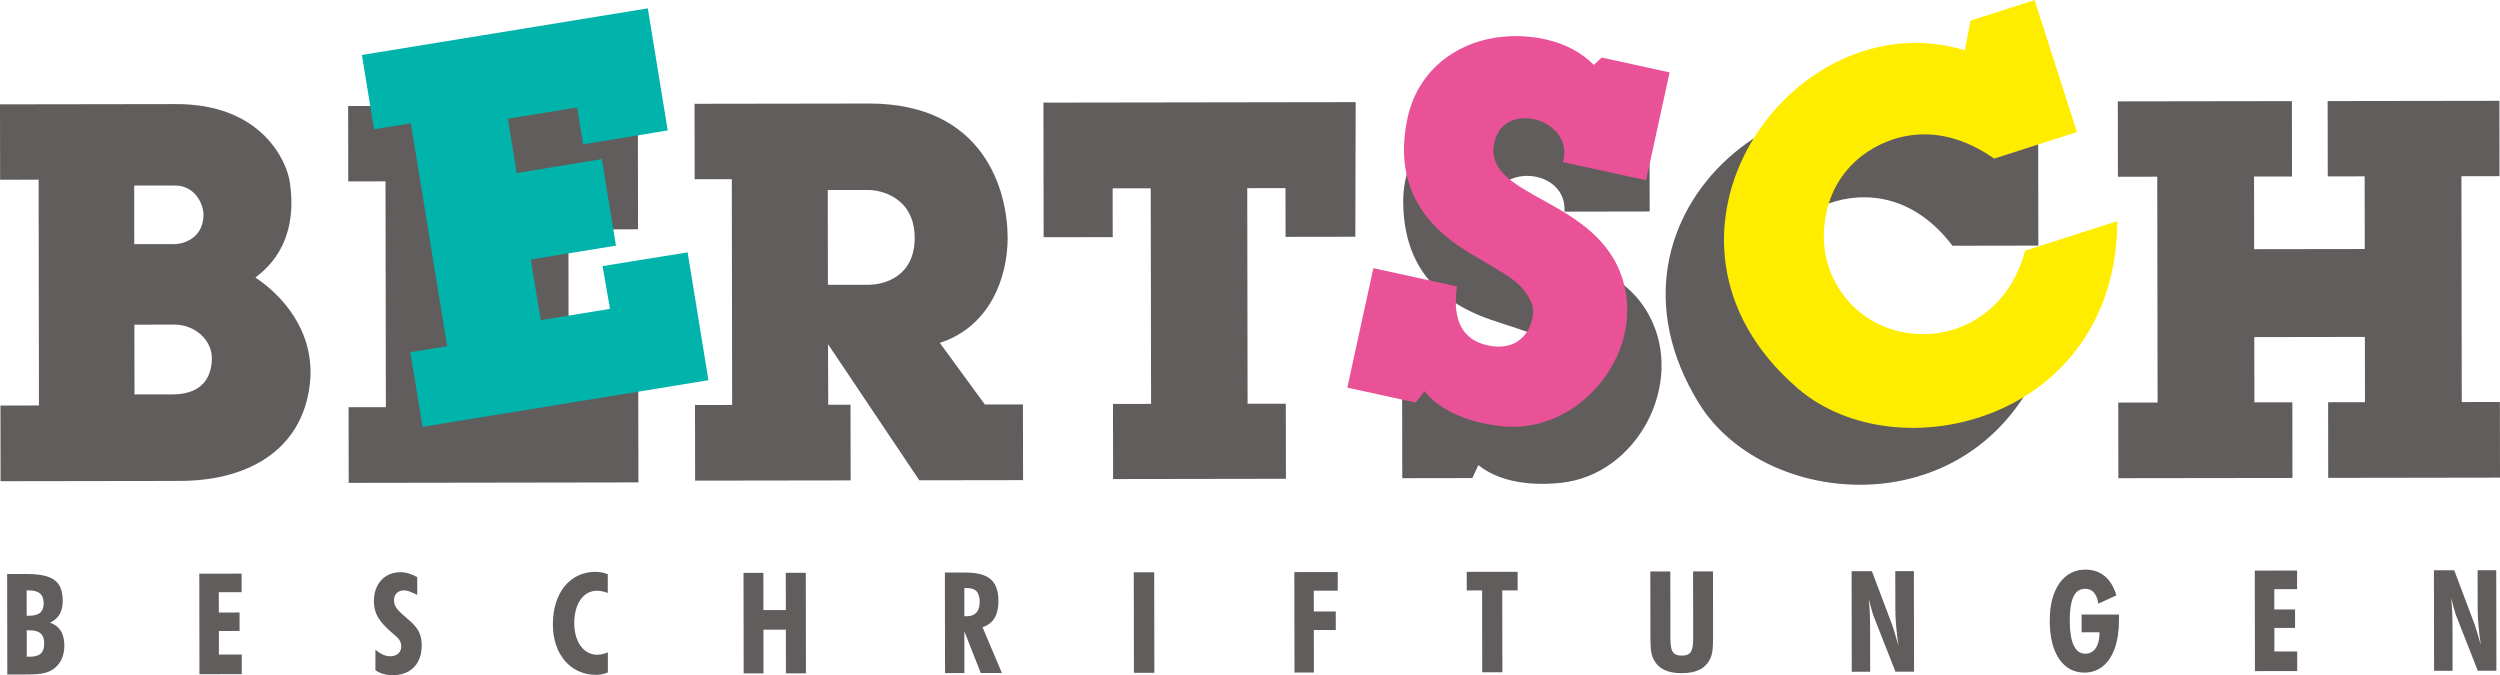
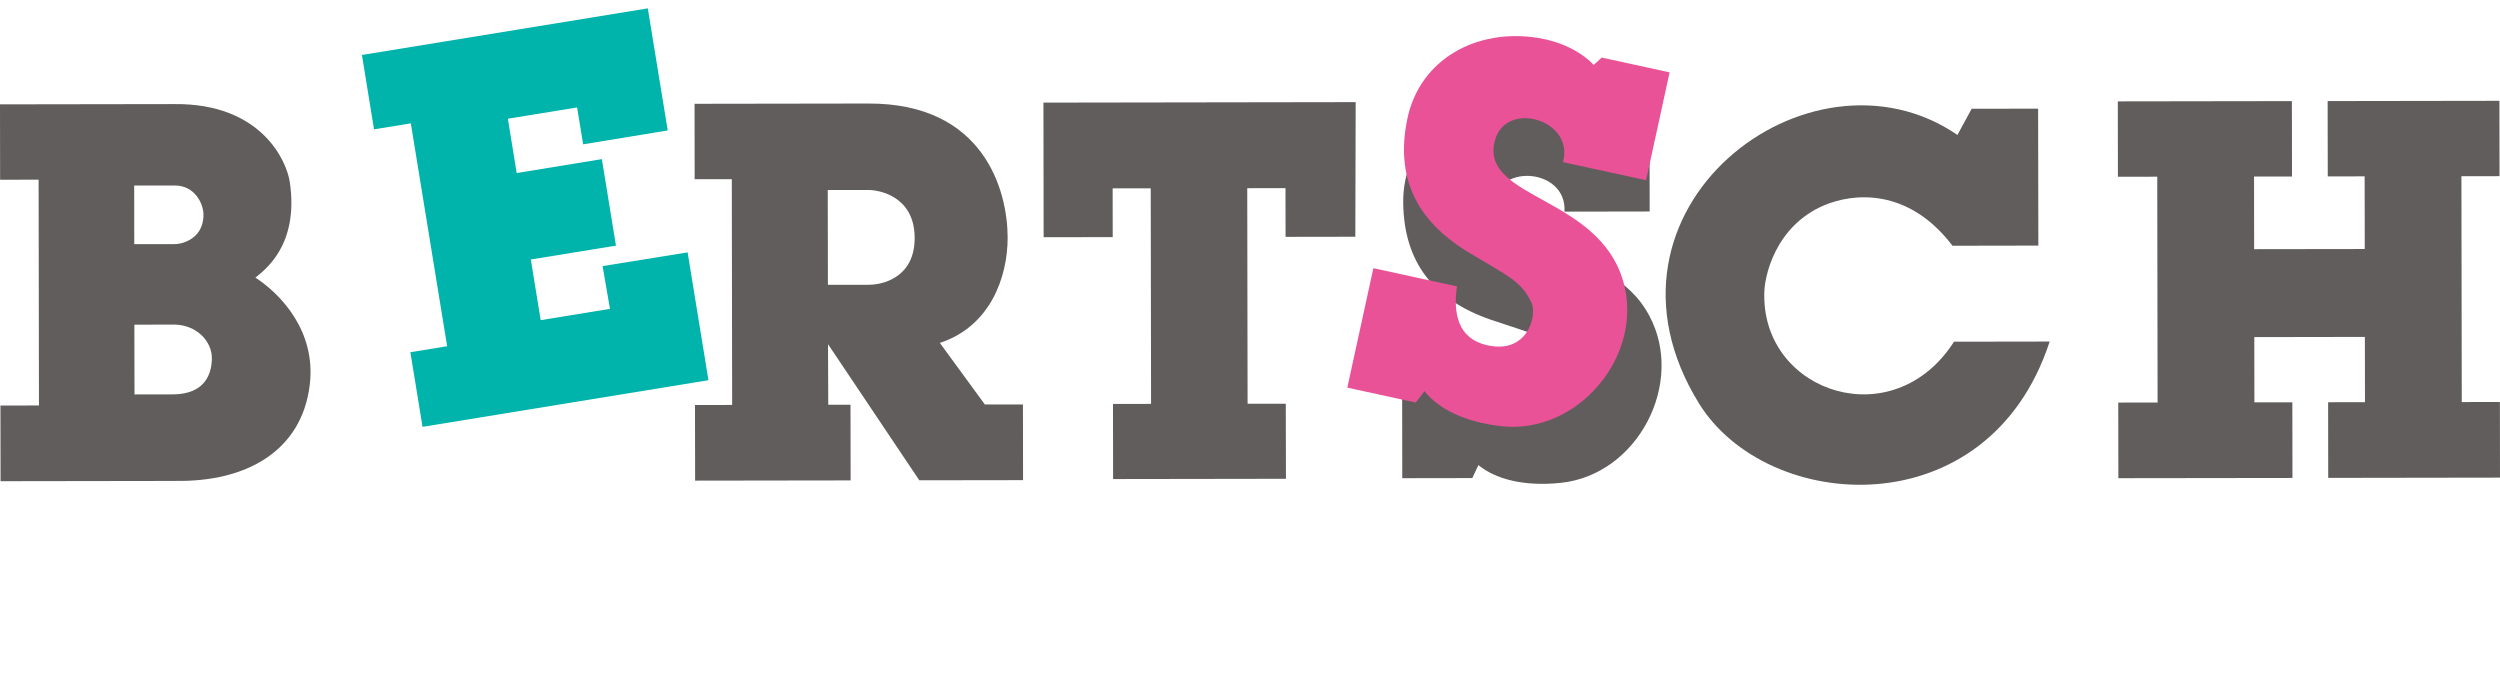
<svg xmlns="http://www.w3.org/2000/svg" id="Ebene_2" viewBox="0 0 663.6 179.22">
  <defs>
    <style> .cls-1 { fill: #00b3ab; } .cls-1, .cls-2, .cls-3, .cls-4 { fill-rule: evenodd; } .cls-5, .cls-2 { fill: #605d5c; } .cls-3 { fill: #ffed00; } .cls-4 { fill: #ea5297; } </style>
  </defs>
  <g id="Ebene_1-2" data-name="Ebene_1">
    <g>
      <path class="cls-2" d="M230.74,75.58c3.7-.01,12.14-2.01,12.05-12.56-.09-10.76-9.15-12.59-12.27-12.59h-10.8s.04,25.17.04,25.17h10.98ZM249.47,91.02c13.26-4.33,18.02-17.28,18-27.97-.01-12.43-6.25-35.65-36.94-35.57l-46.17.07.03,20.01h9.86s.09,59.93.09,59.93l-9.86.02.03,20.07,41.28-.06-.03-20.08h-5.91s-.06-16.08-.06-16.08l24.23,36.13,27.54-.04-.03-20.08h-10.11s-11.95-16.35-11.95-16.35Z" />
      <path class="cls-2" d="M46.26,86.16c5.76.03,10.12,4.33,9.98,9.19-.14,4.79-2.52,9.1-9.88,9.33l-10.66.02-.03-18.52,10.58-.02ZM46.34,64.78c.94.14,7.68-.77,7.67-7.8,0-2.79-2.22-7.83-7.77-7.74h-10.62s.02,15.56.02,15.56h10.69ZM46.79,127.65c18.45.26,33.33-7.81,35.44-25.57,1.68-14.17-7.68-23.98-14.43-28.39,1.96-1.71,11.66-8.17,9.13-25.31-.77-5.51-7.46-21.01-30.69-20.75l-46.24.07.03,20.01,10.22-.02.09,59.94-10.22.02.03,20.08,46.64-.07Z" />
      <path class="cls-2" d="M396.39,55c.03,15.37,30.27,8,41.39,28.78,9.59,17.85-3.02,42.26-23.49,44.39-9.85,1.03-17.36-1.03-21.86-4.71l-1.62,3.44-18.59.03-.05-32.47,22.72-.04c.52,7.36,3.32,13.44,11.01,13.54,11.16.16,11.33-10.35,9.47-13.2-3.85-5.36-7.58-5.79-19.55-9.86-15.55-5.34-23.14-15.52-23.35-31.02-.21-16.38,12.93-27.53,29.13-28.49,5.87-.37,11.71.89,16.13,3.82l1.67-2.36,18.44-.03.05,29.32-22.61.04c.7-11.85-18.97-13.02-18.89-1.17" />
      <polygon class="cls-2" points="276.97 27.24 359.85 27.11 359.76 62.84 341.24 62.87 341.22 49.93 331.07 49.95 331.16 107.17 341.3 107.16 341.34 127.09 295.46 127.16 295.43 107.22 305.54 107.21 305.45 49.99 295.34 50 295.36 62.94 277.02 62.97 276.97 27.24" />
-       <polygon class="cls-2" points="169.31 28.03 92.41 28.14 92.44 48.15 102.33 48.14 102.42 108.08 92.53 108.09 92.56 128.17 169.46 128.05 169.41 93.66 146.54 93.66 146.67 105.18 128.04 105.21 128.02 88.91 150.92 88.87 150.89 65.6 127.98 65.64 127.96 51.03 146.58 51.01 146.6 60.94 169.36 60.86 169.31 28.03" />
      <path class="cls-2" d="M544.07,90.66l-25.4.04c-15.99,25-50.32,13.71-50.36-12.09-.19-5.22,2.98-18.61,15.85-24.1,7.69-3.27,22.32-4.79,34.11,10.72l22.79-.04-.06-36.35-17.64.03-3.78,6.95c-39.15-26.88-100.4,19.69-68.62,71.23,18.08,29.31,76.9,33.34,93.1-16.38" />
      <polygon class="cls-2" points="562.15 26.91 608.36 26.84 608.39 46.85 598.31 46.86 598.34 66.14 627.7 66.1 627.67 46.81 617.88 46.83 617.85 26.83 663.45 26.76 663.47 46.76 653.36 46.78 653.45 106.72 663.57 106.7 663.6 126.78 618 126.85 617.98 106.77 627.76 106.76 627.73 89.43 598.38 89.48 598.41 106.8 608.48 106.79 608.51 126.87 562.3 126.93 562.27 106.86 572.71 106.84 572.62 46.9 562.18 46.92 562.15 26.91" />
-       <path class="cls-5" d="M646.11,178.06h4.9s-.01-11.23-.01-11.23c0-1.49-.03-2.92-.08-4.29-.06-1.36-.16-2.65-.31-3.87.34,1.25.6,2.25.8,3,.2.74.35,1.22.44,1.45l5.85,14.92h4.94s-.04-26.68-.04-26.68h-4.94s.01,10.26.01,10.26c0,1.44.08,2.95.23,4.55.13,1.6.34,3.29.61,5.06-.4-1.42-.74-2.59-1.01-3.51-.28-.91-.49-1.58-.64-1.99l-5.41-14.35h-5.39s.04,26.68.04,26.68ZM598.55,178.14l11.22-.02v-5.2s-6.06.01-6.06.01v-6.25s5.49-.01,5.49-.01v-4.9s-5.51.01-5.51.01v-5.39s6.05-.01,6.05-.01v-4.94s-11.23.02-11.23.02l.04,26.67ZM552.54,163.13v4.71s4.76-.01,4.76-.01c0,1.23-.15,2.27-.46,3.12-.31.85-.74,1.48-1.3,1.92-.57.43-1.23.65-2.01.65-1.33,0-2.35-.71-3.06-2.15-.7-1.44-1.06-3.6-1.07-6.48-.01-1.92.13-3.51.41-4.79.28-1.28.72-2.23,1.33-2.86.6-.63,1.4-.95,2.36-.95.96,0,1.72.32,2.3.98.58.66.98,1.65,1.18,2.98l4.79-2.22c-.67-2.25-1.7-3.95-3.09-5.1-1.39-1.15-3.08-1.73-5.08-1.73-1.95,0-3.63.55-5.05,1.63-1.42,1.08-2.52,2.64-3.3,4.68-.78,2.04-1.17,4.5-1.17,7.39.01,2.16.23,4.09.67,5.78.43,1.69,1.05,3.11,1.86,4.28.81,1.17,1.77,2.06,2.9,2.67,1.12.6,2.38.9,3.75.91,1.88-.01,3.51-.56,4.88-1.66,1.38-1.09,2.45-2.69,3.2-4.8.75-2.11,1.13-4.68,1.13-7.73,0-.2,0-.41-.01-.61-.02-.21-.02-.42-.02-.62h-9.91ZM491.52,178.3h4.9s-.02-11.23-.02-11.23c0-1.49-.03-2.92-.08-4.29-.06-1.36-.15-2.65-.3-3.87.34,1.26.6,2.25.8,3,.2.74.35,1.23.44,1.45l5.86,14.92h4.94s-.04-26.68-.04-26.68h-4.94s.02,10.26.02,10.26c0,1.44.08,2.95.23,4.55.14,1.61.35,3.29.61,5.06-.39-1.42-.74-2.59-1.01-3.51-.28-.91-.49-1.57-.64-1.99l-5.41-14.35h-5.39s.04,26.68.04,26.68ZM454.69,151.68h-5.28s.03,17.18.03,17.18c.01.9-.02,1.67-.08,2.32-.07.65-.2,1.19-.4,1.61-.2.41-.5.73-.91.93-.4.2-.95.3-1.63.3-.69,0-1.25-.1-1.66-.32-.41-.21-.71-.54-.91-.97-.19-.43-.32-.96-.38-1.61-.06-.64-.09-1.4-.08-2.26l-.02-17.17h-5.31s.02,16.76.02,16.76c0,.95.01,1.82.04,2.61.03.79.1,1.52.21,2.16.11.64.3,1.21.54,1.71.66,1.3,1.6,2.25,2.86,2.86,1.25.61,2.82.91,4.7.9,1.88,0,3.45-.31,4.69-.92,1.23-.61,2.17-1.57,2.82-2.87.24-.49.42-1.05.53-1.68.11-.64.18-1.36.21-2.16.03-.79.04-1.67.03-2.63l-.02-16.76ZM393.44,178.45h5.35s-.03-21.74-.03-21.74h4.08s0-4.94,0-4.94l-13.51.02v4.94s4.08-.01,4.08-.01l.03,21.73ZM343.6,178.52h5.16s-.02-11.3-.02-11.3h5.83s0-4.91,0-4.91h-5.83s-.01-5.52-.01-5.52h6.36s0-4.95,0-4.95l-11.52.02.04,26.67ZM300.98,178.59h5.43s-.04-26.68-.04-26.68h-5.42s.04,26.68.04,26.68ZM255.97,163.54v-7.41c.12-.02.24-.03.36-.03.12,0,.23,0,.34,0,1.17-.01,2.02.29,2.57.88.53.59.8,1.52.8,2.78,0,1.27-.3,2.23-.88,2.86-.59.64-1.45.96-2.59.96-.1,0-.2,0-.3-.02-.11-.01-.21-.02-.3-.02ZM250.83,178.66h5.16s-.01-11.08-.01-11.08l4.36,11.07h5.61s-5.14-12.16-5.14-12.16c1.43-.47,2.5-1.29,3.19-2.45.69-1.17,1.03-2.68,1.03-4.55,0-1.79-.32-3.23-.94-4.35-.63-1.1-1.58-1.91-2.87-2.41-1.28-.51-2.91-.75-4.87-.75h-5.54s.04,26.68.04,26.68ZM197.39,178.74h5.27s-.01-11.6-.01-11.6h5.95s.02,11.59.02,11.59h5.31s-.04-26.68-.04-26.68h-5.31s.01,9.88.01,9.88h-5.95s-.01-9.87-.01-9.87h-5.27s.04,26.68.04,26.68ZM161.35,178.5v-5.35c-.48.21-.95.37-1.41.48-.46.11-.93.17-1.4.17-.85,0-1.65-.19-2.39-.57-.74-.38-1.39-.92-1.94-1.65-.55-.72-.99-1.6-1.3-2.63-.31-1.03-.47-2.21-.48-3.52,0-1.36.16-2.56.45-3.62.3-1.06.72-1.97,1.26-2.71.54-.74,1.17-1.31,1.9-1.7.73-.39,1.52-.59,2.37-.59.47,0,.93.04,1.41.14.48.1.98.24,1.51.45v-4.97c-.53-.22-1.07-.39-1.61-.49-.55-.1-1.13-.15-1.72-.15-1.64.01-3.15.34-4.52.98-1.37.65-2.55,1.57-3.56,2.79-1,1.21-1.78,2.67-2.33,4.39-.55,1.71-.83,3.63-.84,5.77.01,2.04.3,3.88.86,5.52.57,1.65,1.36,3.05,2.38,4.23,1.03,1.18,2.24,2.08,3.64,2.71,1.4.63,2.94.95,4.62.95.49,0,.99-.05,1.51-.15.53-.1,1.05-.26,1.59-.49ZM99.69,177.95c.65.43,1.36.75,2.12.96.76.2,1.58.31,2.48.31,1.6-.01,2.98-.34,4.11-.98,1.14-.64,2.02-1.55,2.63-2.73.61-1.17.91-2.56.91-4.16,0-.93-.1-1.74-.3-2.44-.19-.69-.47-1.33-.84-1.88-.37-.56-.81-1.09-1.33-1.6-.52-.51-1.11-1.04-1.77-1.59-.63-.53-1.17-1.02-1.64-1.48-.47-.45-.83-.92-1.08-1.41-.26-.48-.38-1.02-.39-1.62,0-.53.11-.99.33-1.38.22-.39.53-.7.92-.91.39-.22.84-.33,1.36-.33.46,0,.98.1,1.55.31.57.21,1.24.5,2,.88v-4.71c-.77-.43-1.52-.75-2.25-.98-.74-.22-1.48-.33-2.24-.33-1.4.01-2.63.34-3.68.98-1.05.64-1.86,1.54-2.45,2.69-.59,1.15-.88,2.5-.89,4.05,0,.82.1,1.59.28,2.28.18.7.45,1.35.81,1.96.36.62.81,1.22,1.33,1.81.54.59,1.15,1.21,1.85,1.84.4.35.77.67,1.13.97.36.29.68.59.96.88.28.29.5.61.66.97.16.35.24.76.24,1.22,0,.82-.26,1.46-.77,1.93-.51.48-1.23.72-2.15.73-.67,0-1.32-.15-1.97-.44-.65-.3-1.3-.73-1.96-1.31v5.53ZM52.95,178.96l11.22-.02v-5.2s-6.07,0-6.07,0v-6.25s5.49-.01,5.49-.01v-4.9s-5.51.01-5.51.01v-5.39s6.05,0,6.05,0v-4.94s-11.23.02-11.23.02l.04,26.67ZM7.08,163.44v-6.73s.51,0,.51,0c1.36-.01,2.37.27,3.03.83.65.56.98,1.43.98,2.61,0,1.13-.32,1.97-.97,2.5-.64.54-1.65.8-2.99.8h-.56ZM7.1,174.28v-6.96s.62,0,.62,0c.95-.01,1.72.11,2.3.35.59.24,1.02.62,1.3,1.15.27.52.41,1.2.41,2.05,0,1.19-.3,2.06-.92,2.62-.62.56-1.6.83-2.96.83-.13,0-.25,0-.37-.01-.12-.02-.24-.02-.37-.02ZM1.94,179.04h4.94c1.15,0,2.19-.04,3.14-.12.94-.07,1.81-.25,2.58-.52.78-.27,1.5-.69,2.14-1.25.75-.66,1.33-1.47,1.73-2.44.4-.98.61-2.08.61-3.32,0-1.64-.32-2.96-.94-3.95-.63-.99-1.58-1.71-2.84-2.15,1.15-.55,2-1.31,2.55-2.26.54-.95.82-2.14.8-3.58,0-1.34-.19-2.46-.57-3.38-.37-.91-.96-1.63-1.75-2.18-.78-.54-1.77-.93-2.98-1.17-1.2-.24-2.64-.36-4.29-.35H1.9s.04,26.68.04,26.68Z" />
      <path class="cls-4" d="M396.66,37.83c-3.27,15.01,27.84,14.3,34.25,36.98,5.54,19.49-12.01,40.62-32.46,38.31-9.84-1.11-16.73-4.72-20.33-9.29l-2.33,3.02-18.16-3.96,6.92-31.71,22.19,4.84c-1.07,7.29.36,13.83,7.84,15.58,10.87,2.55,13.28-7.67,12.09-10.87-2.61-6.06-6.16-7.28-16.98-13.82-14.04-8.55-19.27-20.11-16.14-35.3,3.31-16.03,18.53-24.1,34.55-21.57,5.82.89,11.25,3.37,14.94,7.19l2.13-1.95,18.01,3.93-6.24,28.63-22.08-4.81c3.23-11.42-15.73-16.78-18.19-5.19" />
      <polygon class="cls-1" points="171.95 2.22 96.07 14.59 99.28 34.33 109.05 32.74 118.69 91.9 108.93 93.49 112.16 113.3 188.05 100.92 182.52 66.99 159.95 70.63 161.91 81.98 143.52 84.98 140.9 68.88 163.5 65.2 159.76 42.24 137.15 45.93 134.81 31.51 153.19 28.52 154.79 38.31 177.24 34.62 171.95 2.22" />
-       <path class="cls-3" d="M562.04,58.69l-24.49,7.85c-7.74,29.03-44.33,28.7-52.29,3.83-1.79-4.98-2.85-18.86,7.87-28.12,6.41-5.51,20.05-11.48,36.2-.15l21.97-7.04-11.23-35.04-17.01,5.45-1.51,7.86c-46.03-13.9-90.8,49.87-44.29,89.82,26.45,22.71,84.44,8.5,84.78-44.44" />
    </g>
  </g>
</svg>